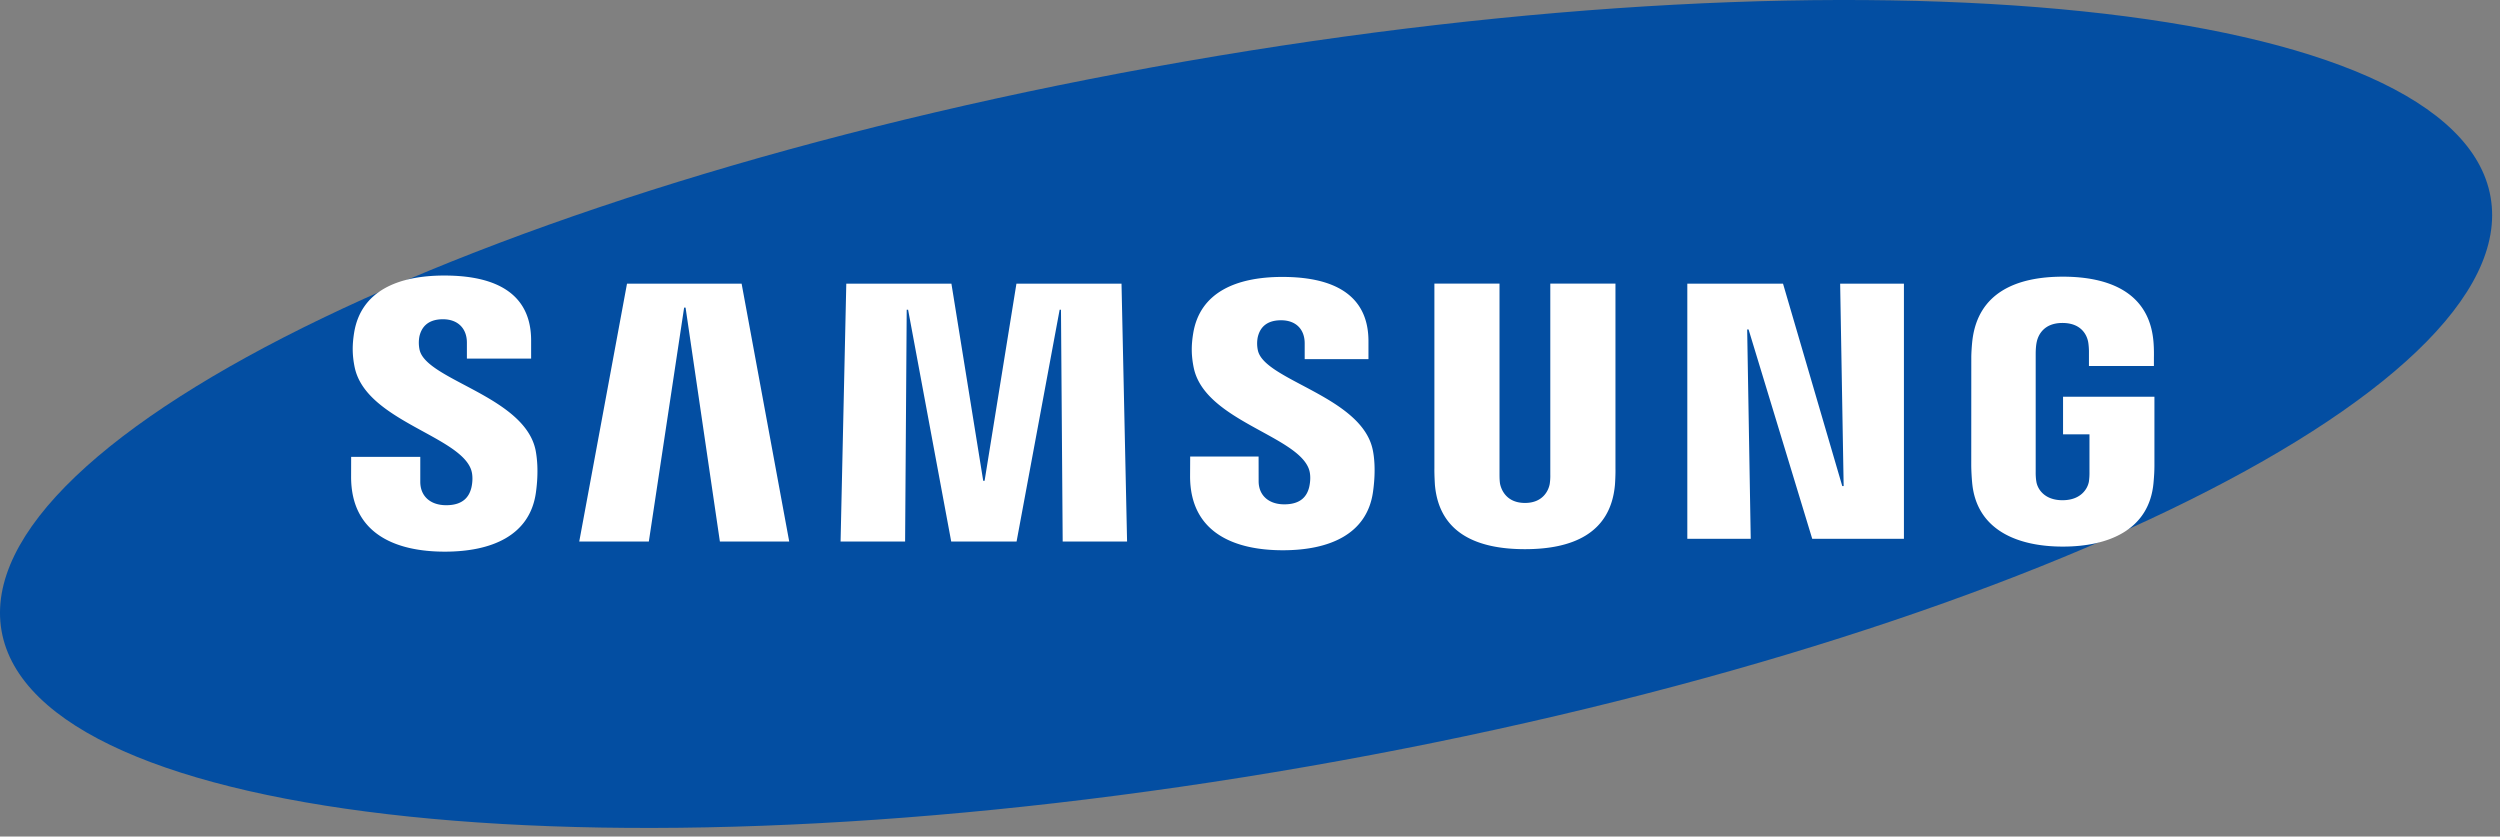
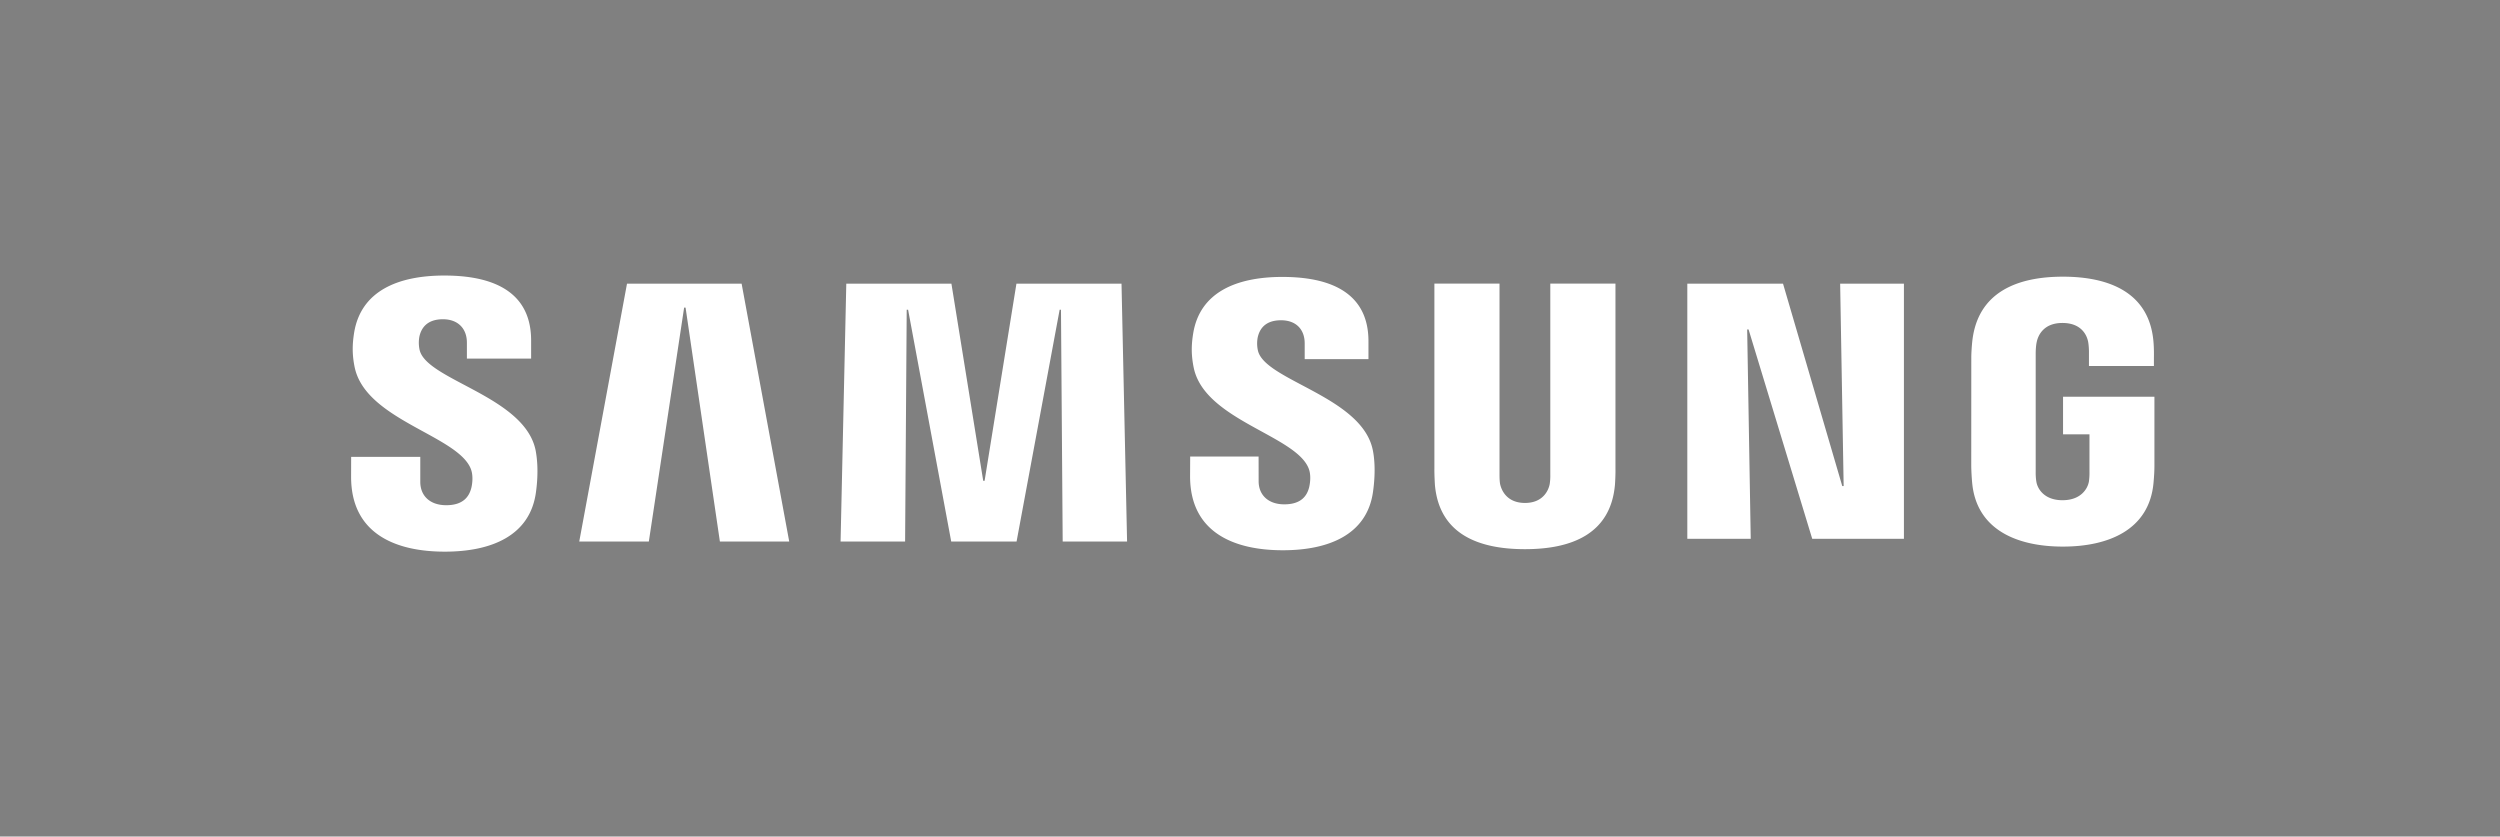
<svg xmlns="http://www.w3.org/2000/svg" width="260" height="87" fill="none">
  <rect width="100%" height="100%" fill="#808080" stroke="none" />
-   <path d="M259.022 20.503c3.53 20.246-51.553 46.759-123.045 59.216C64.495 92.177 3.685 85.857.16 65.6-3.365 45.354 51.734 18.846 123.216 6.394 194.703-6.074 255.502.251 259.022 20.503Z" fill="#034EA2" />
  <path d="m191.74 50.553-.364-21.05h6.632v26.534h-9.536l-6.621-21.774h-.145l.37 21.774h-6.595V29.503h9.954l6.161 21.05h.144ZM71.149 31.99l-3.67 24.326h-7.237l4.966-26.813h11.92l4.95 26.813h-7.211L71.299 31.99h-.15Zm31.249 18.011 3.31-20.498h10.929l.579 26.813h-6.697l-.177-24.106h-.139l-4.479 24.106h-6.798L94.442 32.21h-.145l-.166 24.106H87.42l.594-26.813h10.934L102.254 50h.145ZM48.96 48.752c.262.649.181 1.485.058 1.989-.225.89-.83 1.801-2.609 1.801-1.682 0-2.7-.965-2.7-2.434v-2.594h-7.19l-.005 2.074c0 5.977 4.704 7.784 9.745 7.784 4.849 0 8.84-1.657 9.472-6.127.327-2.316.08-3.833-.027-4.406-1.13-5.613-11.304-7.29-12.06-10.426a3.525 3.525 0 0 1-.026-1.416c.188-.852.771-1.795 2.448-1.795 1.565 0 2.491.97 2.491 2.433v1.657h6.68V35.41c0-5.843-5.239-6.754-9.031-6.754-4.768 0-8.663 1.576-9.376 5.94-.192 1.205-.22 2.278.06 3.623 1.172 5.473 10.687 7.06 12.07 10.533Zm87.135-.048c.262.643.176 1.458.059 1.962-.22.89-.82 1.785-2.588 1.785-1.655 0-2.668-.965-2.668-2.402l-.005-2.573h-7.115l-.01 2.048c0 5.918 4.66 7.703 9.648 7.703 4.795 0 8.748-1.635 9.375-6.063.327-2.3.097-3.795-.021-4.358-1.125-5.558-11.192-7.22-11.942-10.33a3.387 3.387 0 0 1-.026-1.388c.193-.863.766-1.78 2.427-1.78 1.553 0 2.459.944 2.459 2.402v1.64h6.632v-1.865c0-5.778-5.197-6.684-8.958-6.684-4.714 0-8.577 1.554-9.273 5.89-.193 1.19-.214 2.241.064 3.581 1.152 5.42 10.576 6.996 11.942 10.432Zm22.506 3.602c1.858 0 2.437-1.286 2.566-1.946a5.7 5.7 0 0 0 .064-1.024V29.492h6.777v19.233c.016.493-.032 1.507-.059 1.759-.477 5.006-4.431 6.63-9.354 6.63-4.929 0-8.888-1.624-9.359-6.63-.021-.252-.07-1.27-.059-1.759V29.492h6.772v19.84c0 .347.01.739.064 1.023.15.66.712 1.951 2.588 1.951Zm55.902-.284c1.939 0 2.62-1.227 2.743-1.94a6.34 6.34 0 0 0 .059-1.019v-3.892h-2.748v-3.913h9.503v7.2c-.005.503-.016.873-.096 1.768-.445 4.878-4.677 6.62-9.423 6.62-4.758 0-8.979-1.742-9.435-6.62a23.826 23.826 0 0 1-.096-1.769l.005-11.289c0-.477.059-1.318.113-1.769.595-5.012 4.655-6.625 9.413-6.625 4.751 0 8.914 1.603 9.407 6.625.086.853.059 1.77.059 1.77v.895h-6.756v-1.501c.006.005-.01-.638-.085-1.019-.113-.595-.627-1.956-2.674-1.956-1.955 0-2.523 1.286-2.668 1.956-.08.354-.112.83-.112 1.265v12.265c-.005.337.016.713.07 1.018.107.703.782 1.93 2.721 1.93Z" fill="#fff" />
</svg>